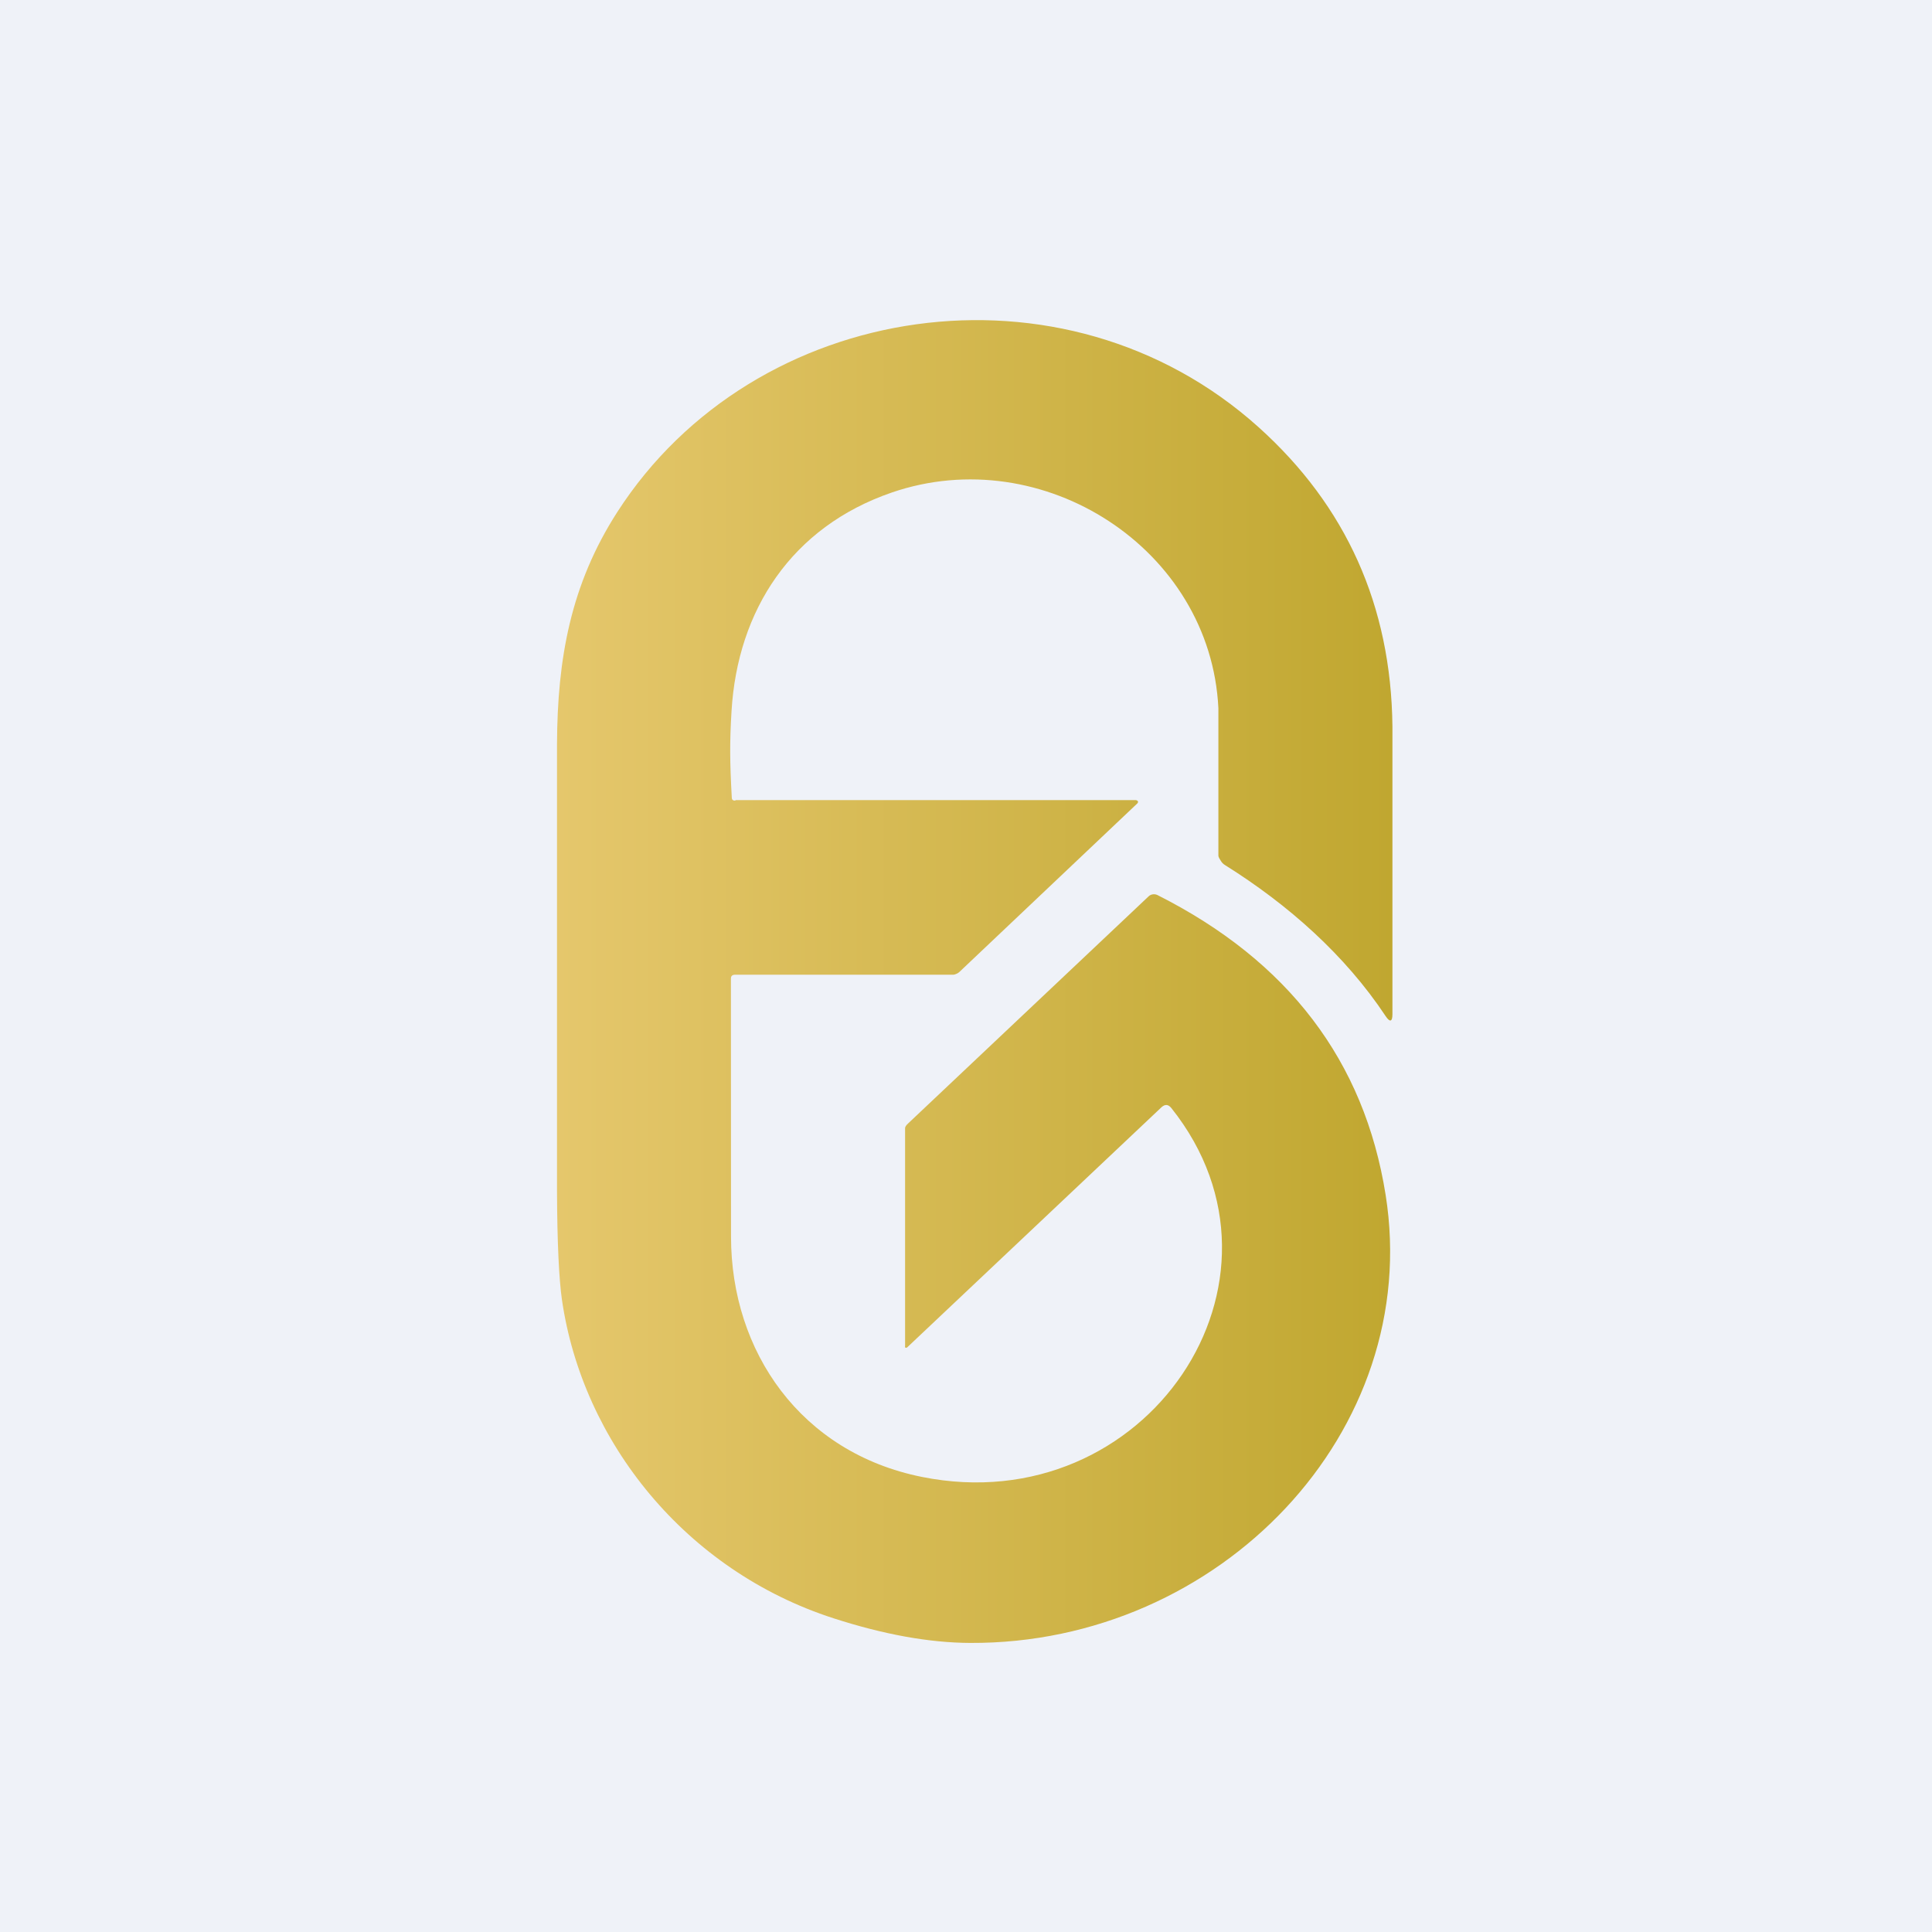
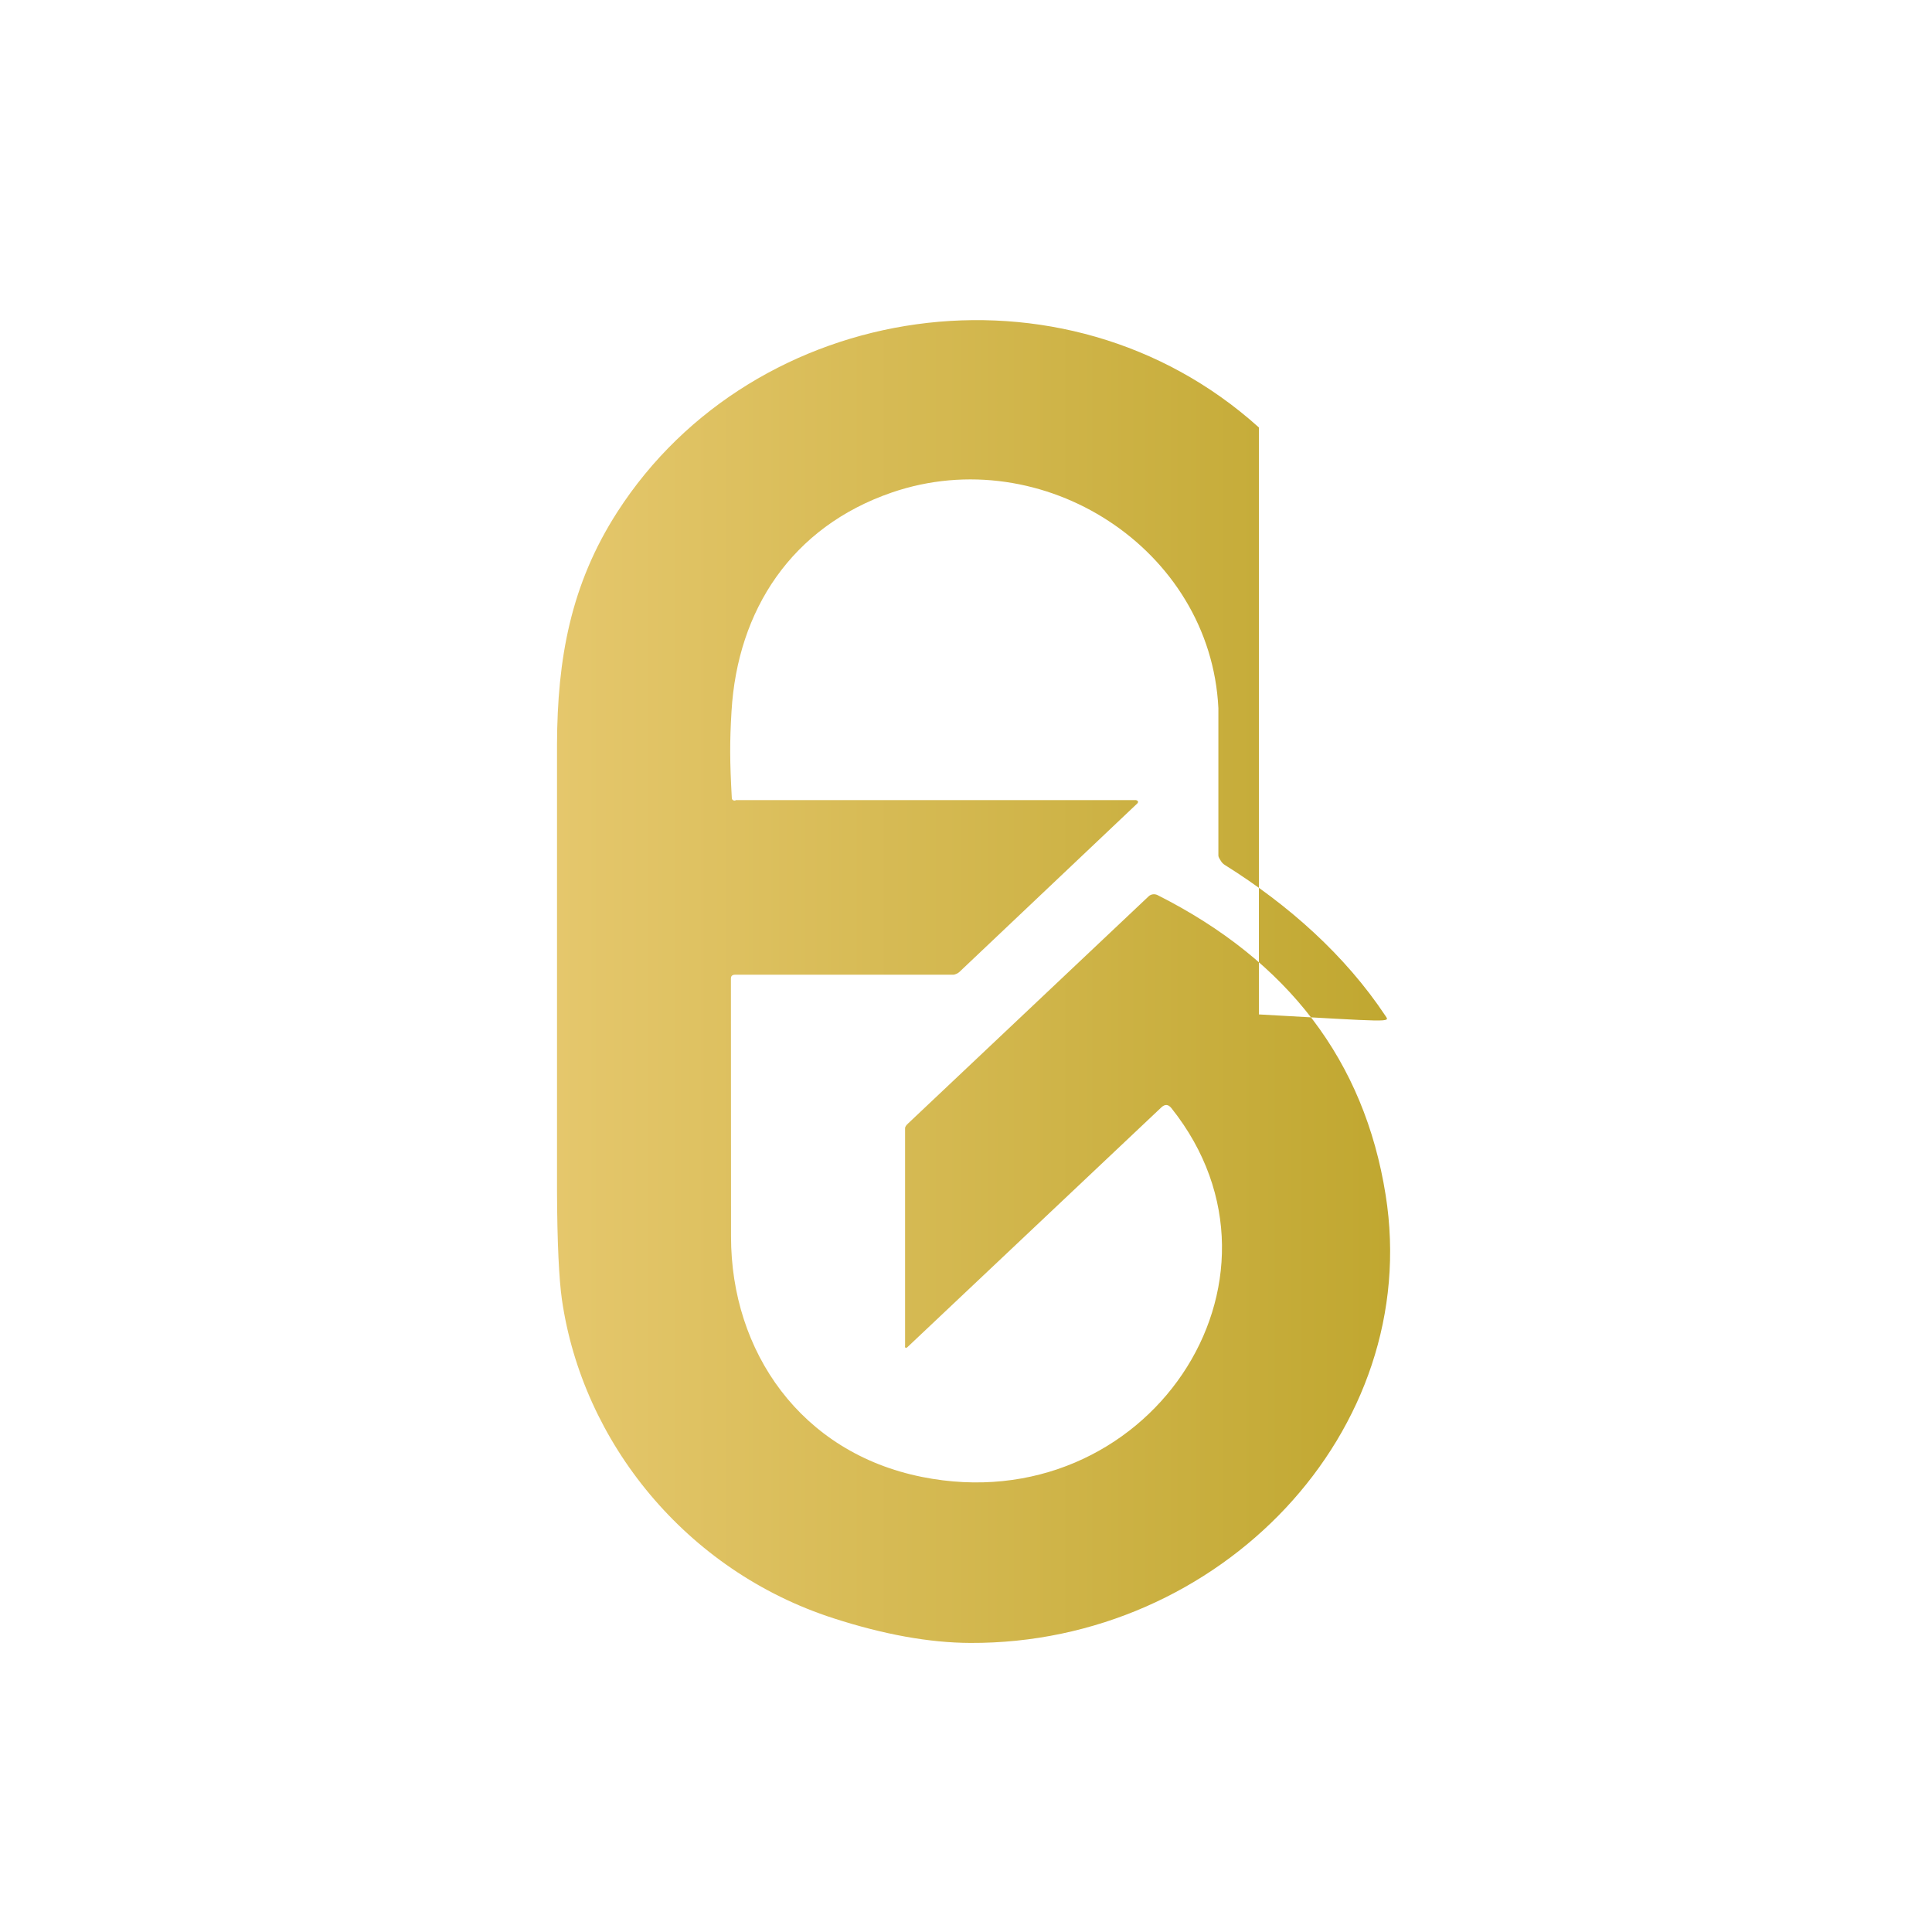
<svg xmlns="http://www.w3.org/2000/svg" fill="none" viewBox="0 0 55.5 55.5">
-   <rect width="56" height="56" fill="rgb(239, 242, 248)" />
-   <path d="M 21.121,22.985 H 32.633 C 32.7,23 32.71,23.045 32.663,23.088 L 27.557,27.924 C 27.534,27.945 27.507,27.962 27.478,27.974 S 27.416,28 27.385,28 L 21.125,28 C 21.04,28 20.997,28.031 20.997,28.111 L 21,35.525 C 21,38.828 23.005,41.729 26.483,42.427 C 32.932,43.722 37.601,36.786 33.649,31.831 C 33.561,31.721 33.465,31.714 33.361,31.812 L 26.061,38.705 C 26.055,38.711 26.047,38.714 26.039,38.716 C 26.031,38.718 26.023,38.717 26.015,38.714 C 26.007,38.711 26.001,38.706 25.996,38.699 C 25.992,38.692 26,38.685 26,38.677 V 32.412 C 26,32.358 26.046,32.312 26.087,32.273 L 32.997,25.748 C 33.029,25.717 33.072,25.697 33.117,25.691 S 33.209,25.692 33.25,25.712 C 37.007,27.606 39.192,30.476 39.804,34.322 C 40.888,41.119 35.045,47.229 27.871,47.196 C 26.698,47.191 25.391,46.955 23.948,46.489 C 19.704,45.121 16.73,41.428 16.141,37.325 C 16.06,36.753 16.006,35.714 16.001,34.206 V 21.384 C 16.011,18.925 16.391,16.793 17.735,14.706 C 21.665,8.602 30.573,7.244 36.164,12.28 C 38.665,14.533 39.962,17.394 40,20.865 V 29.141 C 39.999,29.356 39.925,29.372 39.804,29.189 C 38.642,27.438 37.012,25.991 35.186,24.848 C 35.137,24.818 35.098,24.777 35.07,24.729 S 35,24.628 35,24.573 V 20.342 C 34.777,15.764 29.957,12.658 25.616,14.149 C 22.74,15.139 21.186,17.526 21.014,20.434 C 20.961,21.325 20.964,21.863 21.022,22.916 C 21.025,22.982 21.062,23 21.131,23 Z" fill="url(#a)" />
+   <path d="M 21.121,22.985 H 32.633 C 32.7,23 32.71,23.045 32.663,23.088 L 27.557,27.924 C 27.534,27.945 27.507,27.962 27.478,27.974 S 27.416,28 27.385,28 L 21.125,28 C 21.04,28 20.997,28.031 20.997,28.111 L 21,35.525 C 21,38.828 23.005,41.729 26.483,42.427 C 32.932,43.722 37.601,36.786 33.649,31.831 C 33.561,31.721 33.465,31.714 33.361,31.812 L 26.061,38.705 C 26.055,38.711 26.047,38.714 26.039,38.716 C 26.031,38.718 26.023,38.717 26.015,38.714 C 26.007,38.711 26.001,38.706 25.996,38.699 C 25.992,38.692 26,38.685 26,38.677 V 32.412 C 26,32.358 26.046,32.312 26.087,32.273 L 32.997,25.748 C 33.029,25.717 33.072,25.697 33.117,25.691 S 33.209,25.692 33.25,25.712 C 37.007,27.606 39.192,30.476 39.804,34.322 C 40.888,41.119 35.045,47.229 27.871,47.196 C 26.698,47.191 25.391,46.955 23.948,46.489 C 19.704,45.121 16.73,41.428 16.141,37.325 C 16.06,36.753 16.006,35.714 16.001,34.206 V 21.384 C 16.011,18.925 16.391,16.793 17.735,14.706 C 21.665,8.602 30.573,7.244 36.164,12.28 V 29.141 C 39.999,29.356 39.925,29.372 39.804,29.189 C 38.642,27.438 37.012,25.991 35.186,24.848 C 35.137,24.818 35.098,24.777 35.07,24.729 S 35,24.628 35,24.573 V 20.342 C 34.777,15.764 29.957,12.658 25.616,14.149 C 22.74,15.139 21.186,17.526 21.014,20.434 C 20.961,21.325 20.964,21.863 21.022,22.916 C 21.025,22.982 21.062,23 21.131,23 Z" fill="url(#a)" />
  <defs>
    <linearGradient id="a" x1="16" x2="40" y1="28.196" y2="28.196" gradientUnits="userSpaceOnUse">
      <stop stop-color="rgb(229, 199, 108)" offset="0" />
      <stop stop-color="rgb(192, 167, 48)" offset="1" />
    </linearGradient>
  </defs>
</svg>